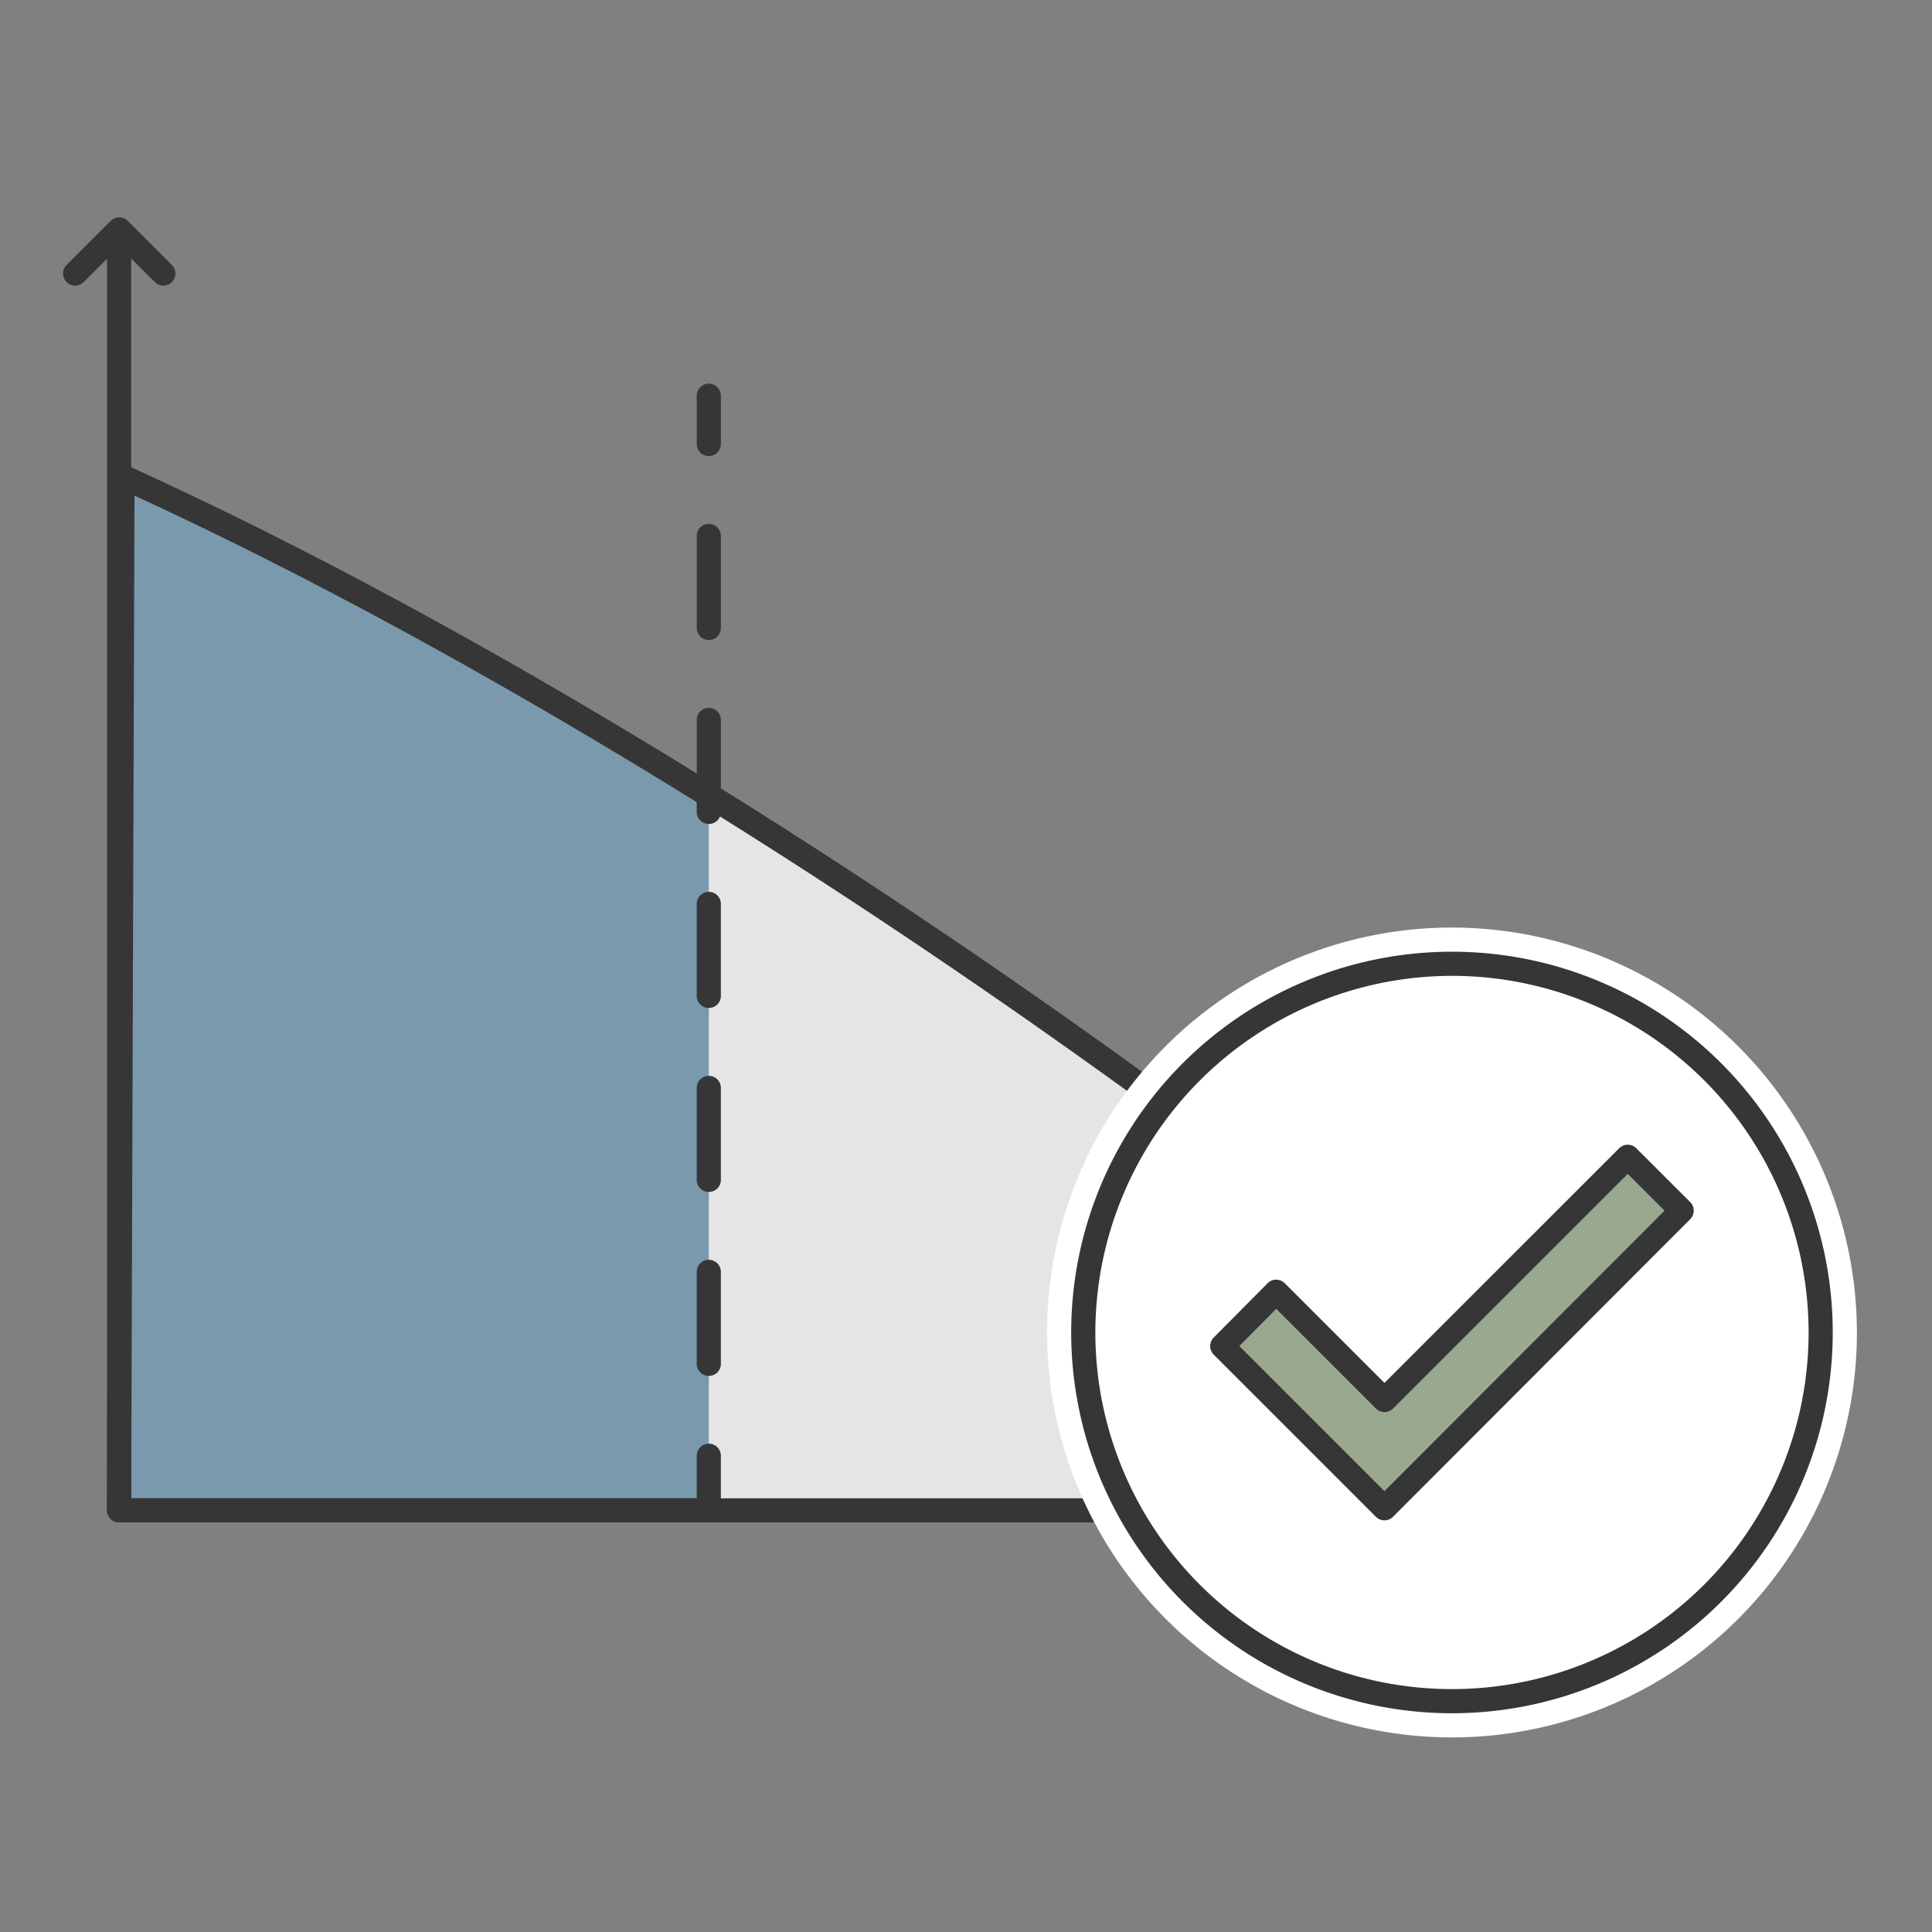
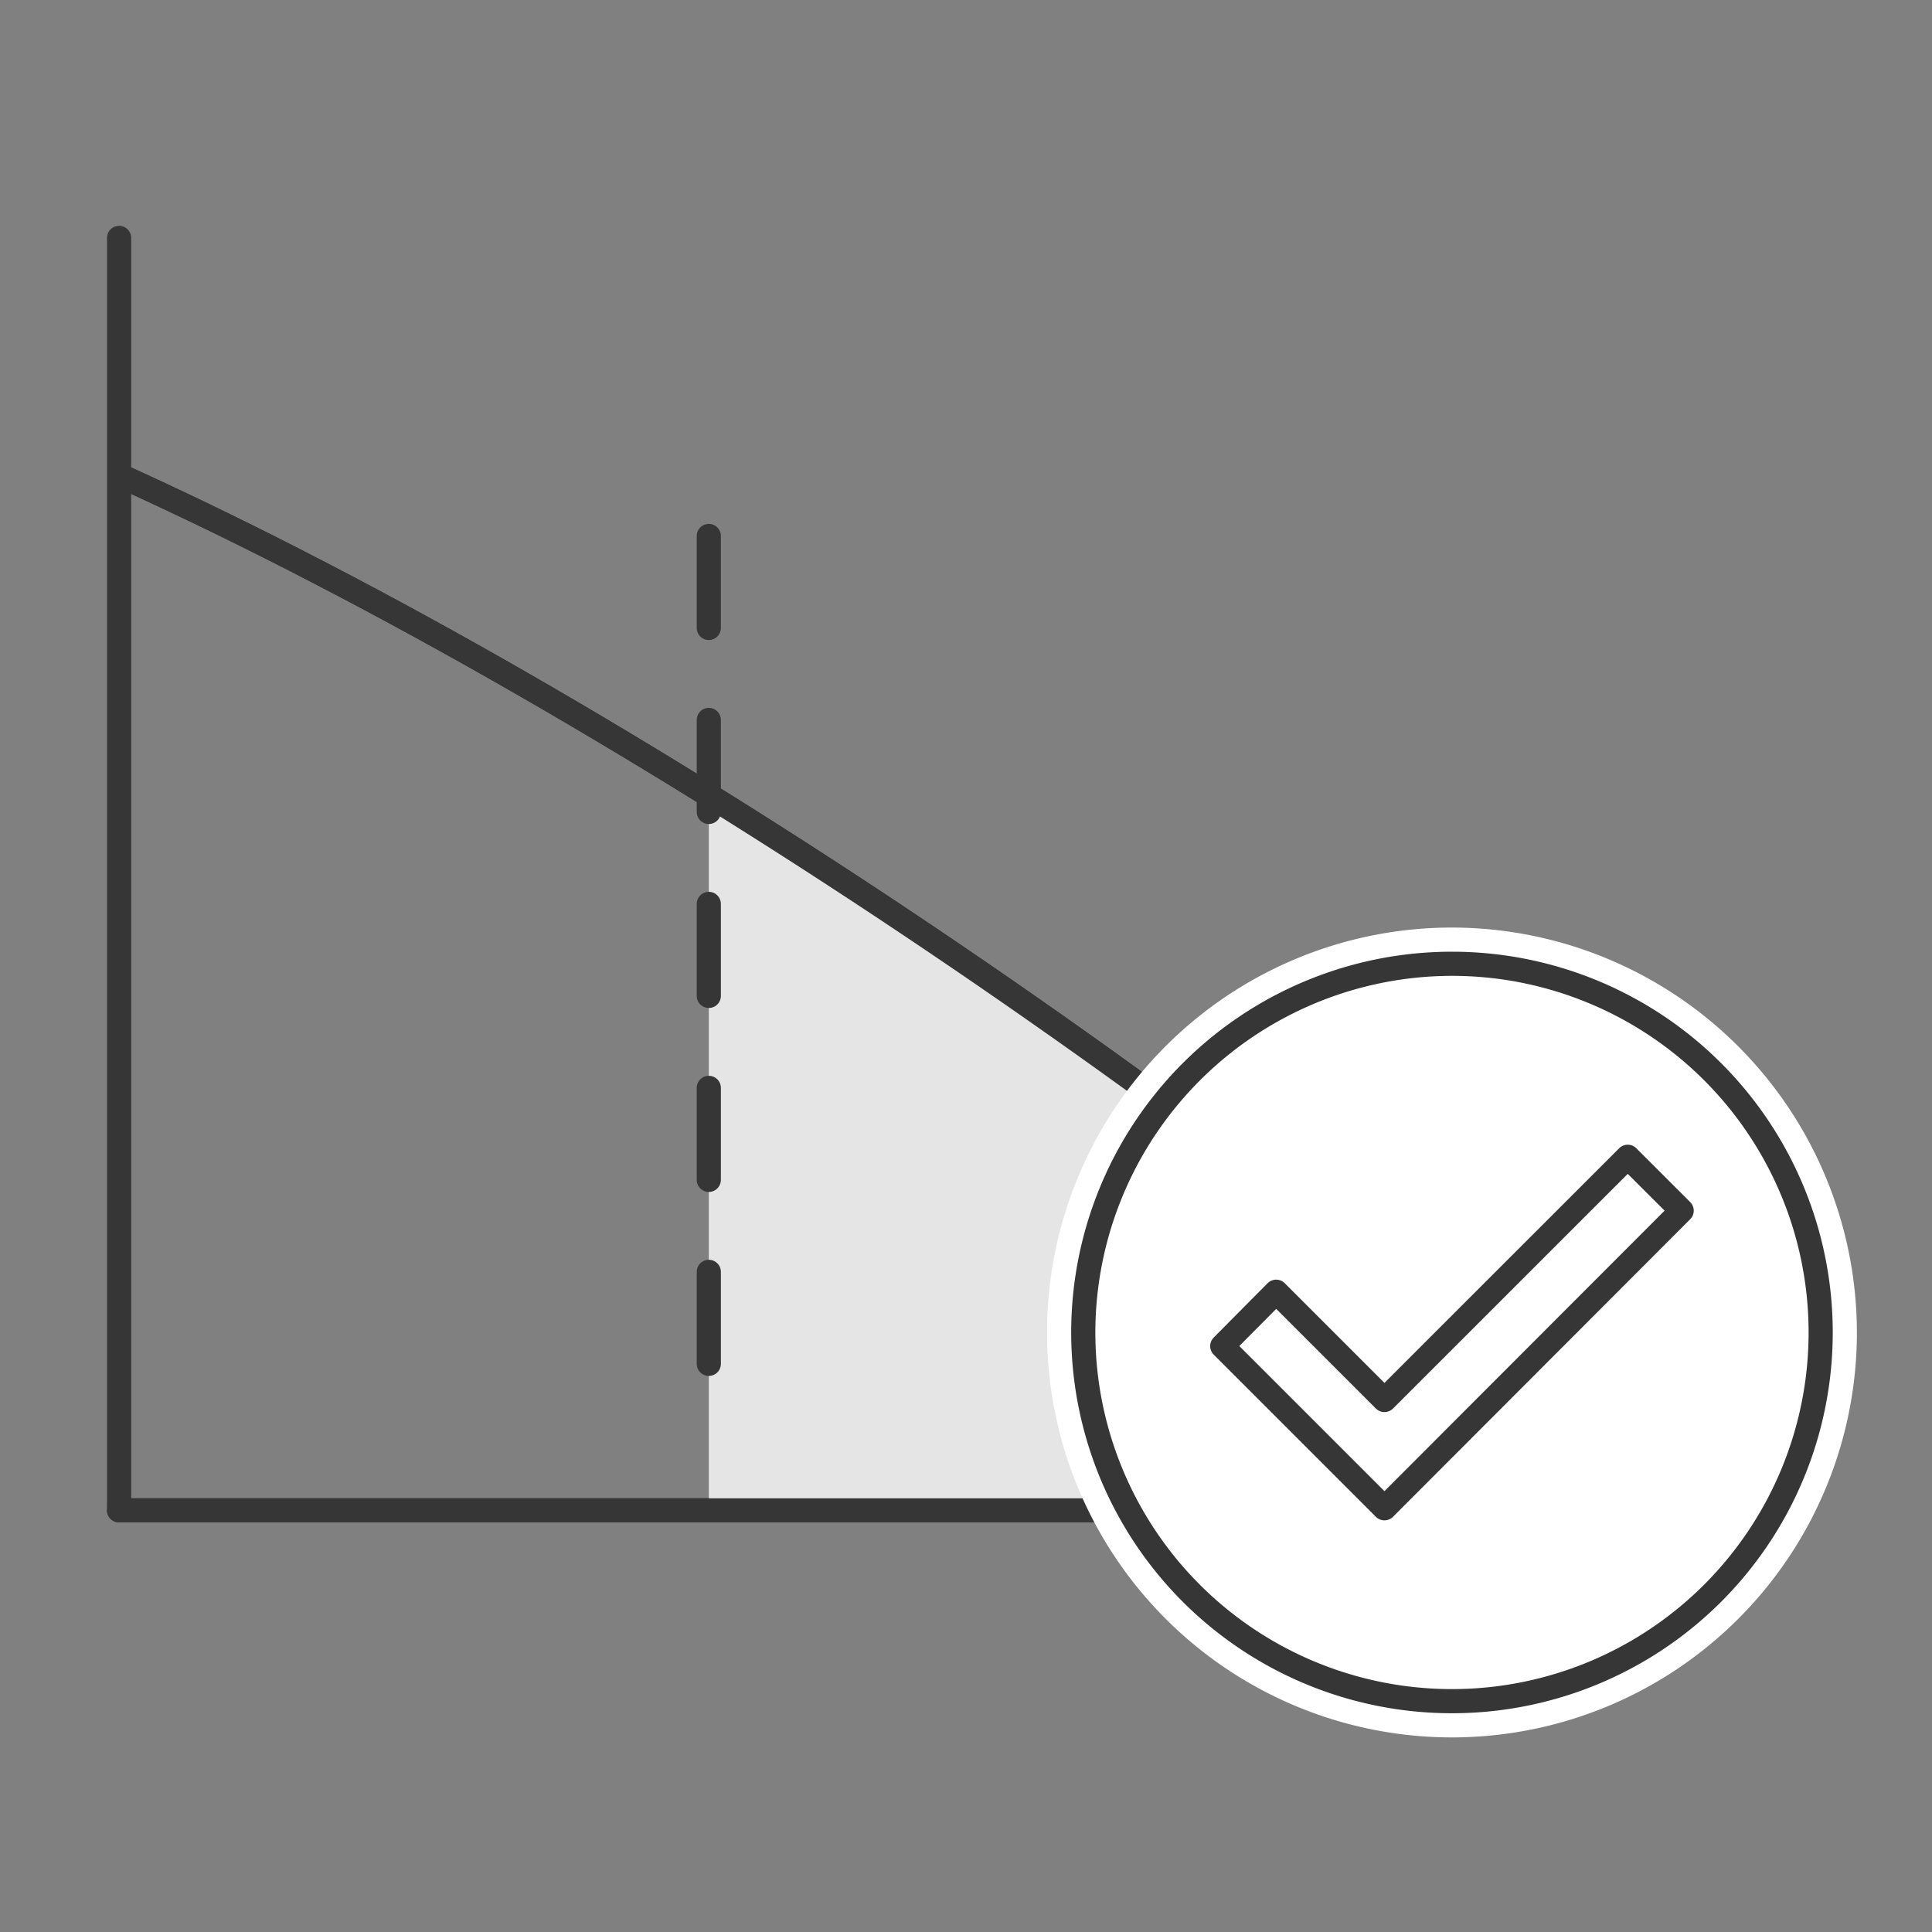
<svg xmlns="http://www.w3.org/2000/svg" width="80" height="80" viewBox="0 0 80 80">
  <rect x="0" y="0" width="80" height="80" fill="#808080" stroke="none" />
  <defs>
    <clipPath id="b">
      <rect width="80" height="80" />
    </clipPath>
  </defs>
  <g id="a" clip-path="url(#b)">
    <g transform="translate(2.611 9)">
-       <path d="M2.46,10.739C23.809,20.434,49.2,37.955,66.506,53.54H2.32Z" fill="#7a99ad" />
-       <path d="M2.46,10.739C23.809,20.434,49.2,37.955,66.506,53.54H2.32Z" fill="none" stroke="#363636" stroke-linecap="round" stroke-linejoin="round" stroke-width="1" />
+       <path d="M2.46,10.739C23.809,20.434,49.2,37.955,66.506,53.54H2.32" fill="none" stroke="#363636" stroke-linecap="round" stroke-linejoin="round" stroke-width="1" />
      <path d="M26.739,23.65A291.564,291.564,0,0,1,66.925,53.54H26.739Z" fill="#e5e5e5" />
      <path d="M2.321.85V53.541H69.158" fill="none" stroke="#363636" stroke-linecap="round" stroke-linejoin="round" stroke-width="1" />
      <path d="M2.46,10.739C23.809,20.434,49.2,37.955,66.506,53.54" fill="none" stroke="#363636" stroke-linecap="round" stroke-linejoin="round" stroke-width="1" />
      <line y2="45.896" transform="translate(26.739 7.385)" fill="#e5e5e5" />
-       <line y2="2" transform="translate(26.739 7.385)" fill="none" stroke="#363636" stroke-linecap="round" stroke-linejoin="round" stroke-width="1" />
      <line y2="36.183" transform="translate(26.739 13.193)" fill="none" stroke="#363636" stroke-linecap="round" stroke-linejoin="round" stroke-width="1" stroke-dasharray="3.809 3.809" />
-       <line y2="2" transform="translate(26.739 51.28)" fill="none" stroke="#363636" stroke-linecap="round" stroke-linejoin="round" stroke-width="1" />
      <path d="M57.512,62.443A16.267,16.267,0,1,1,73.779,46.175,16.287,16.287,0,0,1,57.512,62.443" fill="#fff" />
      <path d="M57.512,30.408A15.767,15.767,0,1,1,41.745,46.175,15.767,15.767,0,0,1,57.512,30.408m0-1A16.767,16.767,0,1,0,74.279,46.175,16.786,16.786,0,0,0,57.512,29.408" fill="#fff" />
      <path d="M57.512,61.443A15.267,15.267,0,1,1,72.779,46.175,15.285,15.285,0,0,1,57.512,61.443" fill="#fff" />
      <path d="M57.512,31.408A14.767,14.767,0,1,1,42.745,46.175,14.784,14.784,0,0,1,57.512,31.408m0-1A15.767,15.767,0,1,0,73.279,46.175,15.767,15.767,0,0,0,57.512,30.408" fill="#363636" />
-       <path d="M54.716,53.454,67.023,41.13,64.79,38.9,54.716,48.971l-4.483-4.483L48,46.738Z" fill="#9aa88f" />
      <path d="M54.716,53.454,67.023,41.13,64.79,38.9,54.716,48.971l-4.483-4.483L48,46.738l6.716,6.716" fill="none" stroke="#363636" stroke-linecap="round" stroke-linejoin="round" stroke-width="1.001" />
-       <path d="M.5,2.326,2.326.5,4.152,2.326" fill="none" stroke="#363636" stroke-linecap="round" stroke-linejoin="round" stroke-width="1" />
    </g>
  </g>
</svg>